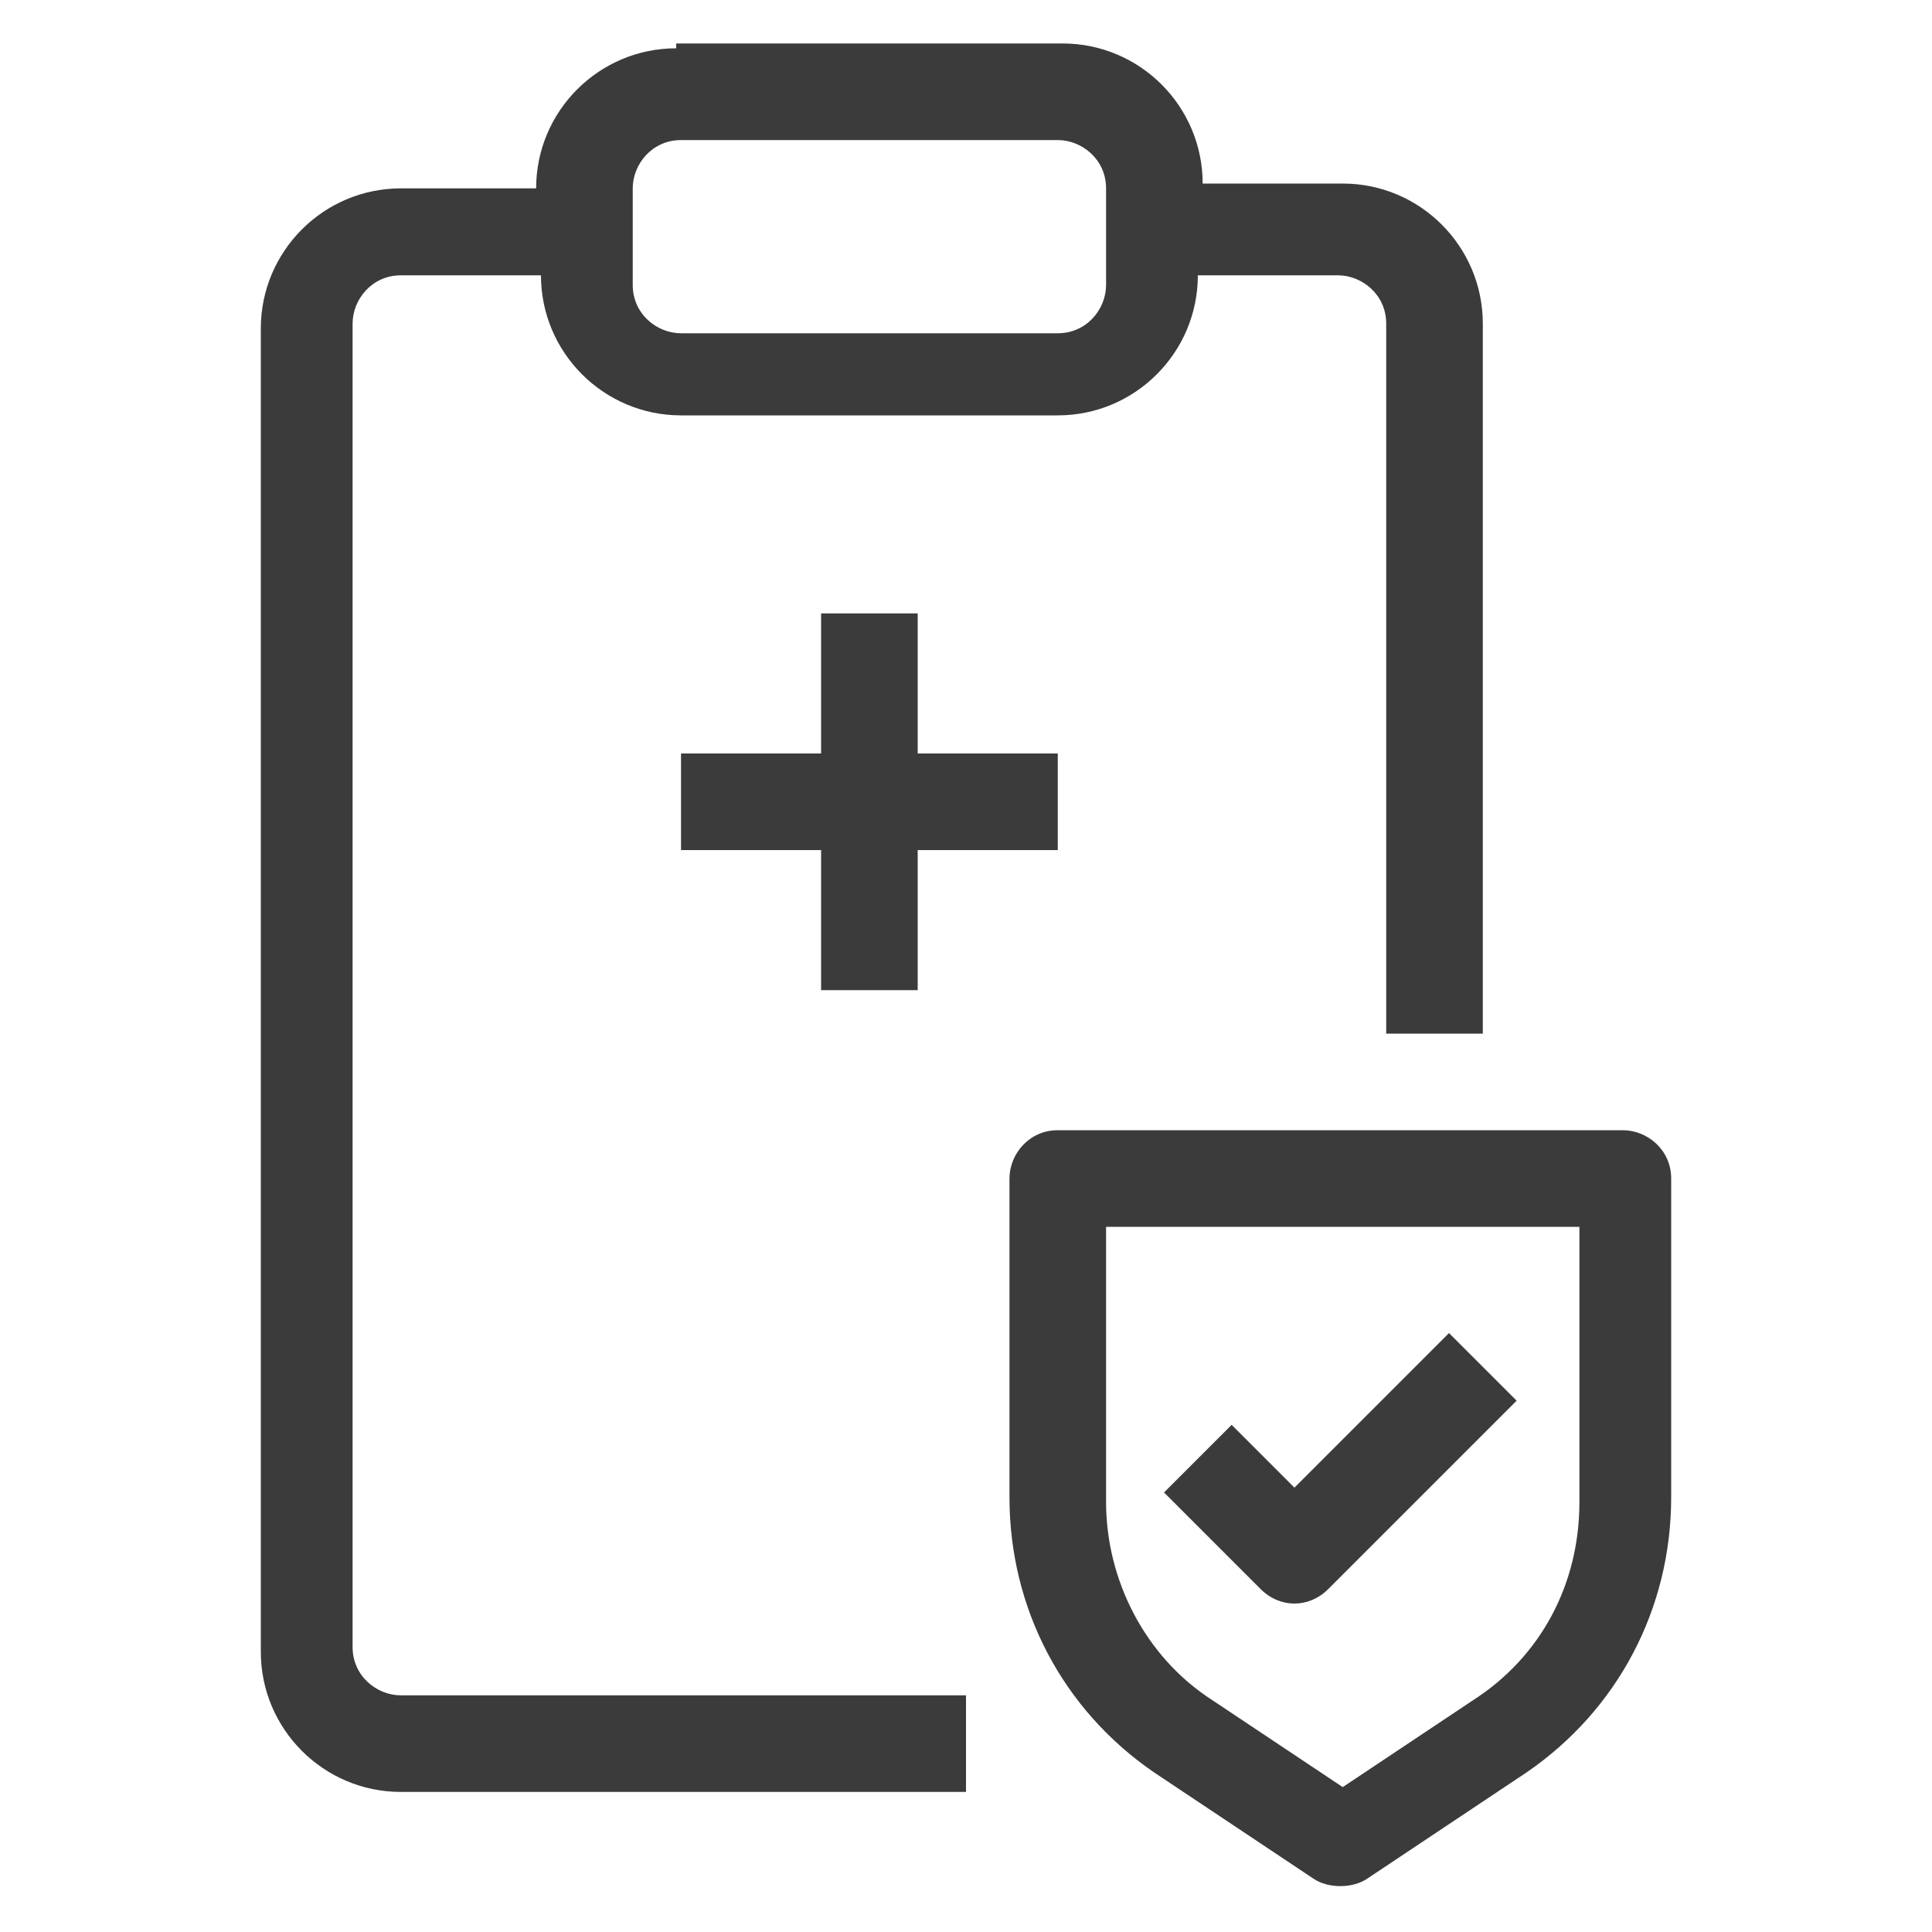
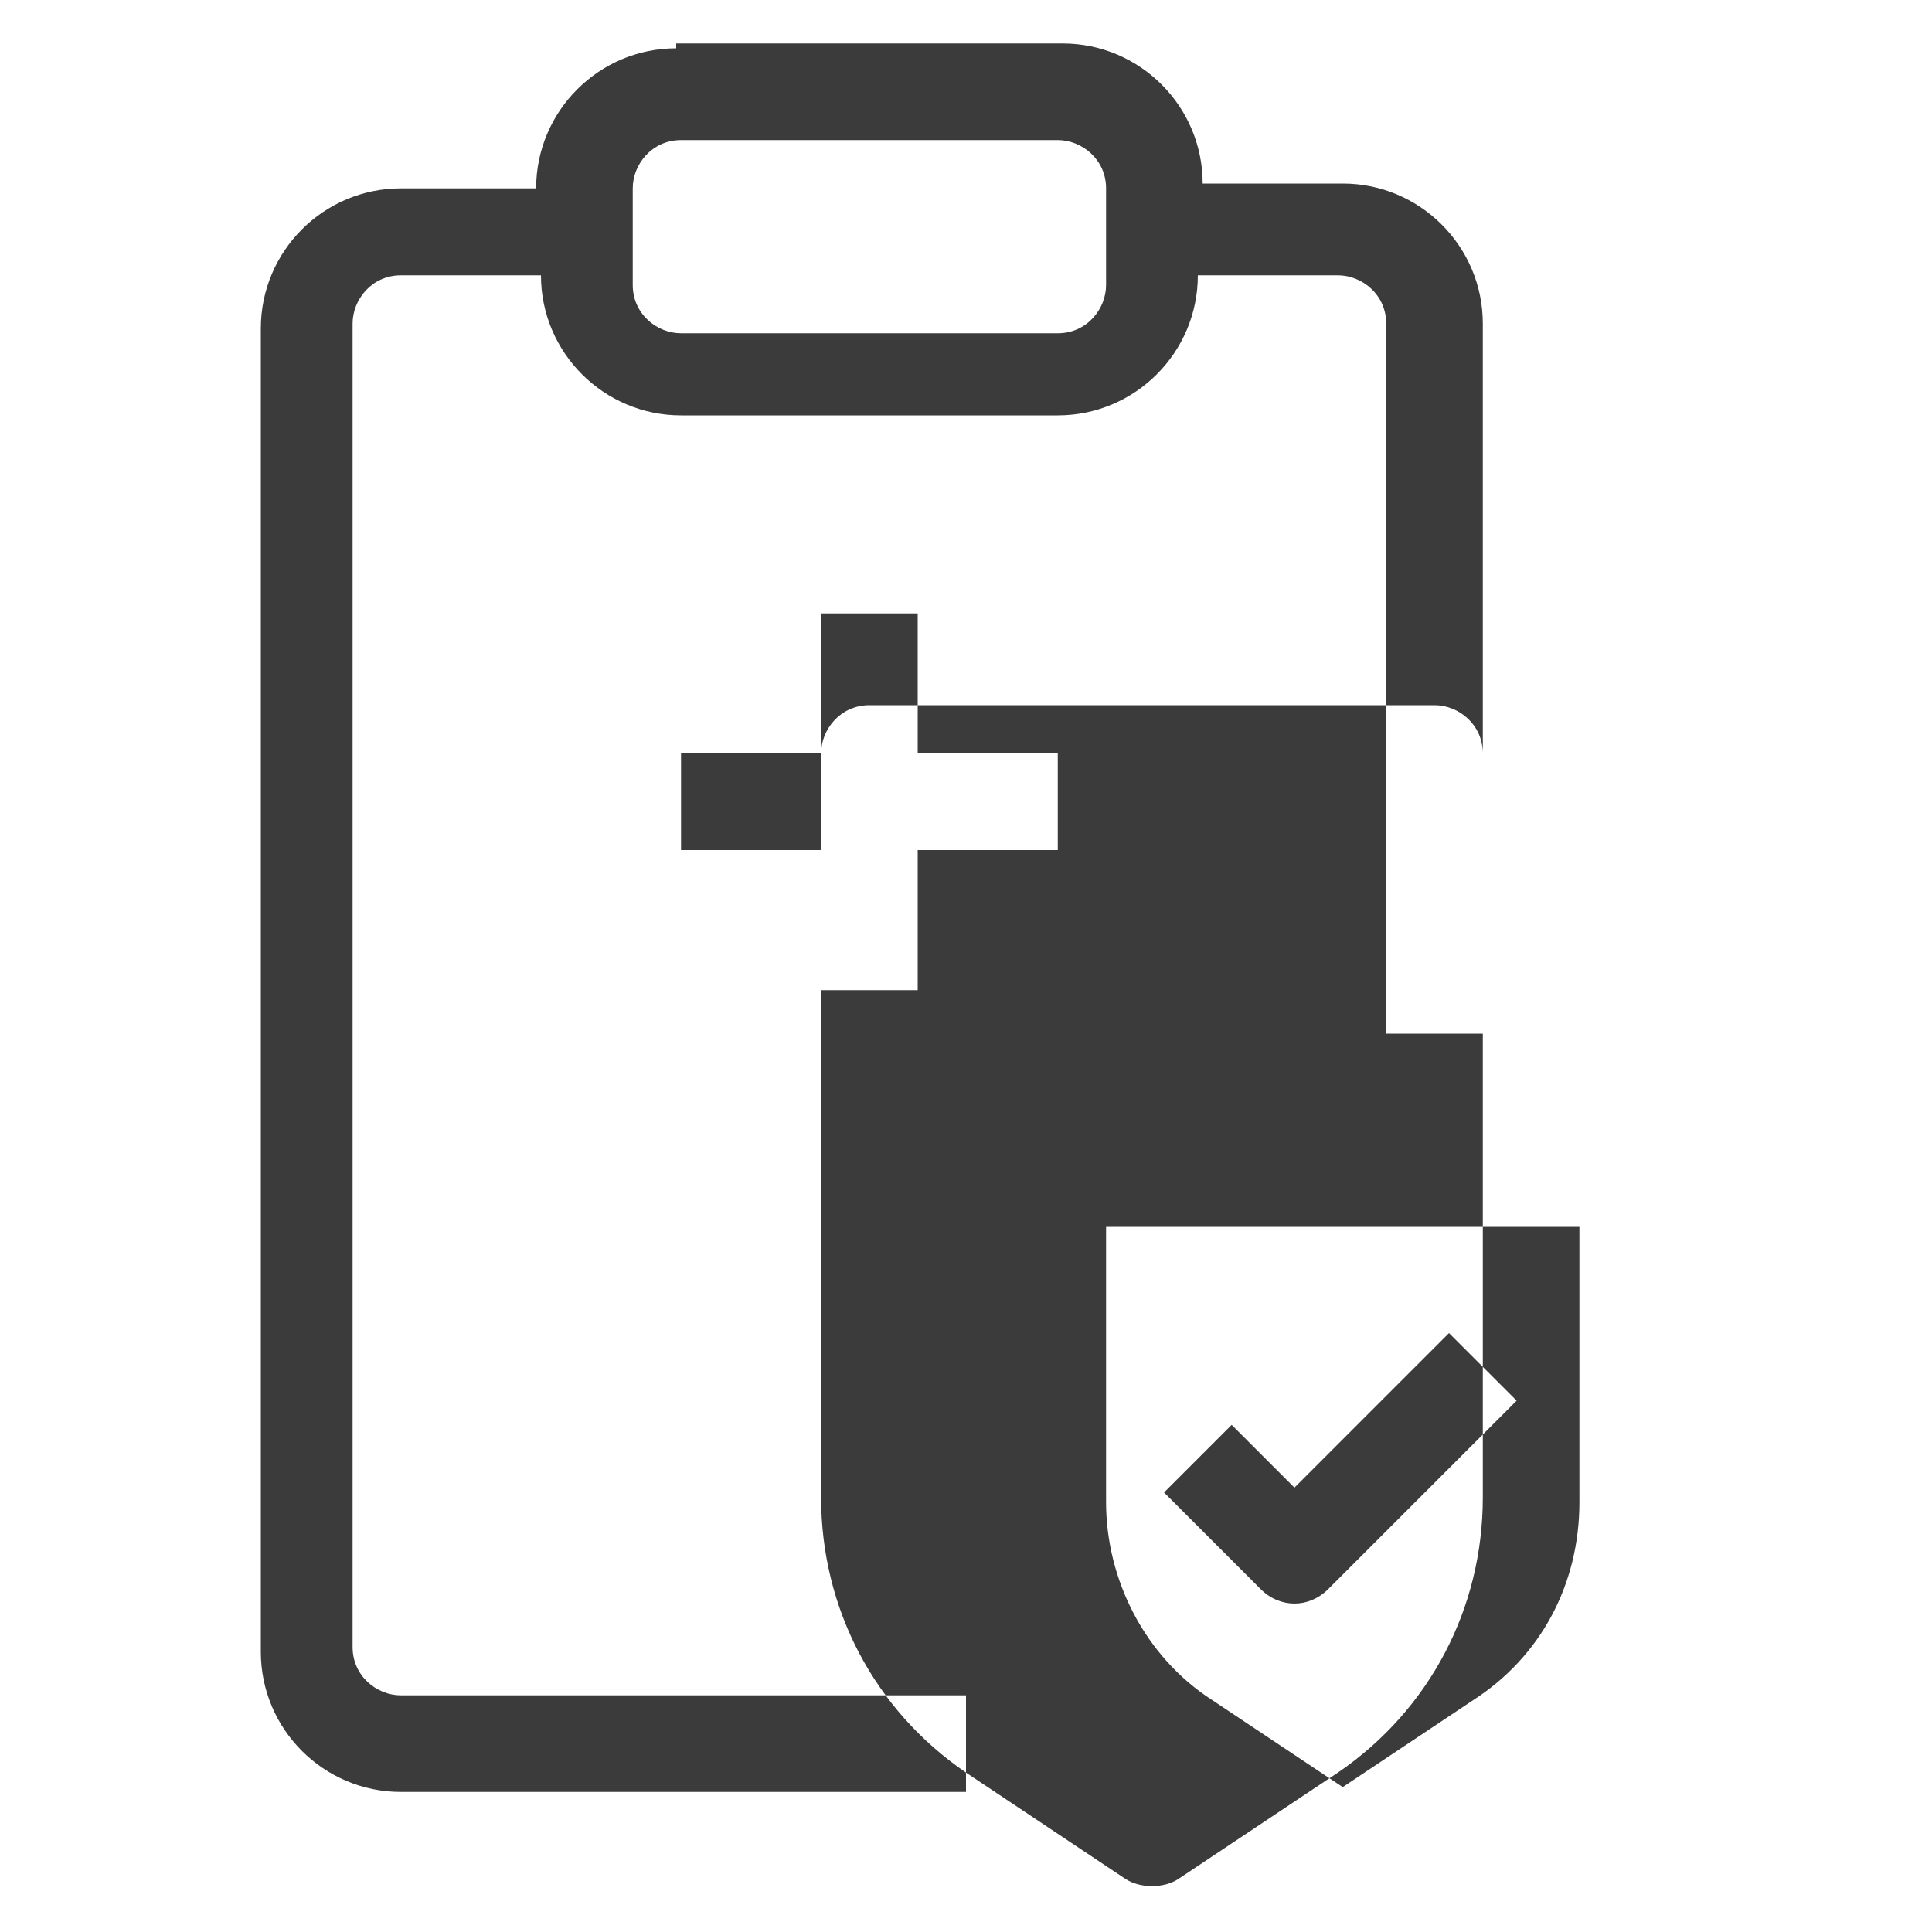
<svg xmlns="http://www.w3.org/2000/svg" version="1.1" id="Layer_1" x="0px" y="0px" width="40px" height="40px" viewBox="0 0 40 40" style="enable-background:new 0 0 40 40;" xml:space="preserve">
  <style type="text/css">
	.st0{display:none;}
	.st1{display:inline;}
	.st2{fill:none;}
	.st3{fill-rule:evenodd;clip-rule:evenodd;fill:#3B3B3B;}
</style>
  <g id="Icons_00000152224873268734919330000013655686243755797922_" class="st0">
    <g id="Outlined_00000021101554649545679770000010459023765868016795_" transform="translate(-444, -4100)" class="st1">
      <g id="Social_00000118381902613490144190000003465829444138250668_" transform="translate(100, 4044)">
        <g id="Outlined-_x2F_-Social-_x2F_-notifications_x5F_none" transform="translate(340, 54)">
          <g>
            <polygon id="Path_00000074443314871164747750000011131755363998959021_" class="st2" points="-0.2,-2.7 48.2,-2.7 48.2,45.8        -0.2,45.8      " />
-             <path id="_xD83D__xDD39_-Icon-Color_00000009569260276436468220000005001988772772000903_" class="st3" d="M24,41.7       c2.2,0,4-1.8,4-4h-8.1C19.9,39.9,21.8,41.7,24,41.7z M36.1,29.6V19.5c0-6.2-3.3-11.4-9.1-12.8V5.4c0-1.7-1.4-3-3-3s-3,1.4-3,3       v1.4c-5.8,1.4-9.1,6.5-9.1,12.8v10.1l-4,4v2h32.3v-2L36.1,29.6z M32.1,31.6H15.9V19.5c0-5,3-9.1,8.1-9.1s8.1,4.1,8.1,9.1V31.6z       " />
          </g>
        </g>
      </g>
    </g>
  </g>
-   <path class="st3" d="M14,1c-1.6,0-2.9,1.3-2.9,2.9H8.3c-1.6,0-2.9,1.3-2.9,2.9v27.4c0,1.6,1.3,2.9,2.9,2.9H20v-2H8.3  c-0.5,0-1-0.4-1-1V6.7c0-0.5,0.4-1,1-1h2.9c0,1.6,1.3,2.9,2.9,2.9h7.8c1.6,0,2.9-1.3,2.9-2.9h2.9c0.5,0,1,0.4,1,1v14.7h2V6.7  c0-1.6-1.3-2.9-2.9-2.9h-2.9c0-1.6-1.3-2.9-2.9-2.9H14V1z M13.1,3.9c0-0.5,0.4-1,1-1h7.8c0.5,0,1,0.4,1,1v2c0,0.5-0.4,1-1,1h-7.8  c-0.5,0-1-0.4-1-1V3.9z M17,15.6v-2.9h2v2.9h2.9v2H19v2.9h-2v-2.9h-2.9v-2H17z M20.9,24.4c0-0.5,0.4-1,1-1h11.7c0.5,0,1,0.4,1,1V31  c0,2.3-1.1,4.4-3,5.7l-3.3,2.2c-0.3,0.2-0.8,0.2-1.1,0l-3.3-2.2c-1.9-1.3-3-3.4-3-5.7V24.4z M22.9,25.4v5.7c0,1.6,0.8,3.2,2.2,4.1  l2.7,1.8l2.7-1.8c1.4-0.9,2.2-2.4,2.2-4.1v-5.7H22.9z M27.5,32.9l3.9-3.9L30,27.6l-3.2,3.2l-1.3-1.3l-1.4,1.4l2,2  C26.5,33.3,27.1,33.3,27.5,32.9z" />
+   <path class="st3" d="M14,1c-1.6,0-2.9,1.3-2.9,2.9H8.3c-1.6,0-2.9,1.3-2.9,2.9v27.4c0,1.6,1.3,2.9,2.9,2.9H20v-2H8.3  c-0.5,0-1-0.4-1-1V6.7c0-0.5,0.4-1,1-1h2.9c0,1.6,1.3,2.9,2.9,2.9h7.8c1.6,0,2.9-1.3,2.9-2.9h2.9c0.5,0,1,0.4,1,1v14.7h2V6.7  c0-1.6-1.3-2.9-2.9-2.9h-2.9c0-1.6-1.3-2.9-2.9-2.9H14V1z M13.1,3.9c0-0.5,0.4-1,1-1h7.8c0.5,0,1,0.4,1,1v2c0,0.5-0.4,1-1,1h-7.8  c-0.5,0-1-0.4-1-1V3.9z M17,15.6v-2.9h2v2.9h2.9v2H19v2.9h-2v-2.9h-2.9v-2H17z c0-0.5,0.4-1,1-1h11.7c0.5,0,1,0.4,1,1V31  c0,2.3-1.1,4.4-3,5.7l-3.3,2.2c-0.3,0.2-0.8,0.2-1.1,0l-3.3-2.2c-1.9-1.3-3-3.4-3-5.7V24.4z M22.9,25.4v5.7c0,1.6,0.8,3.2,2.2,4.1  l2.7,1.8l2.7-1.8c1.4-0.9,2.2-2.4,2.2-4.1v-5.7H22.9z M27.5,32.9l3.9-3.9L30,27.6l-3.2,3.2l-1.3-1.3l-1.4,1.4l2,2  C26.5,33.3,27.1,33.3,27.5,32.9z" />
</svg>